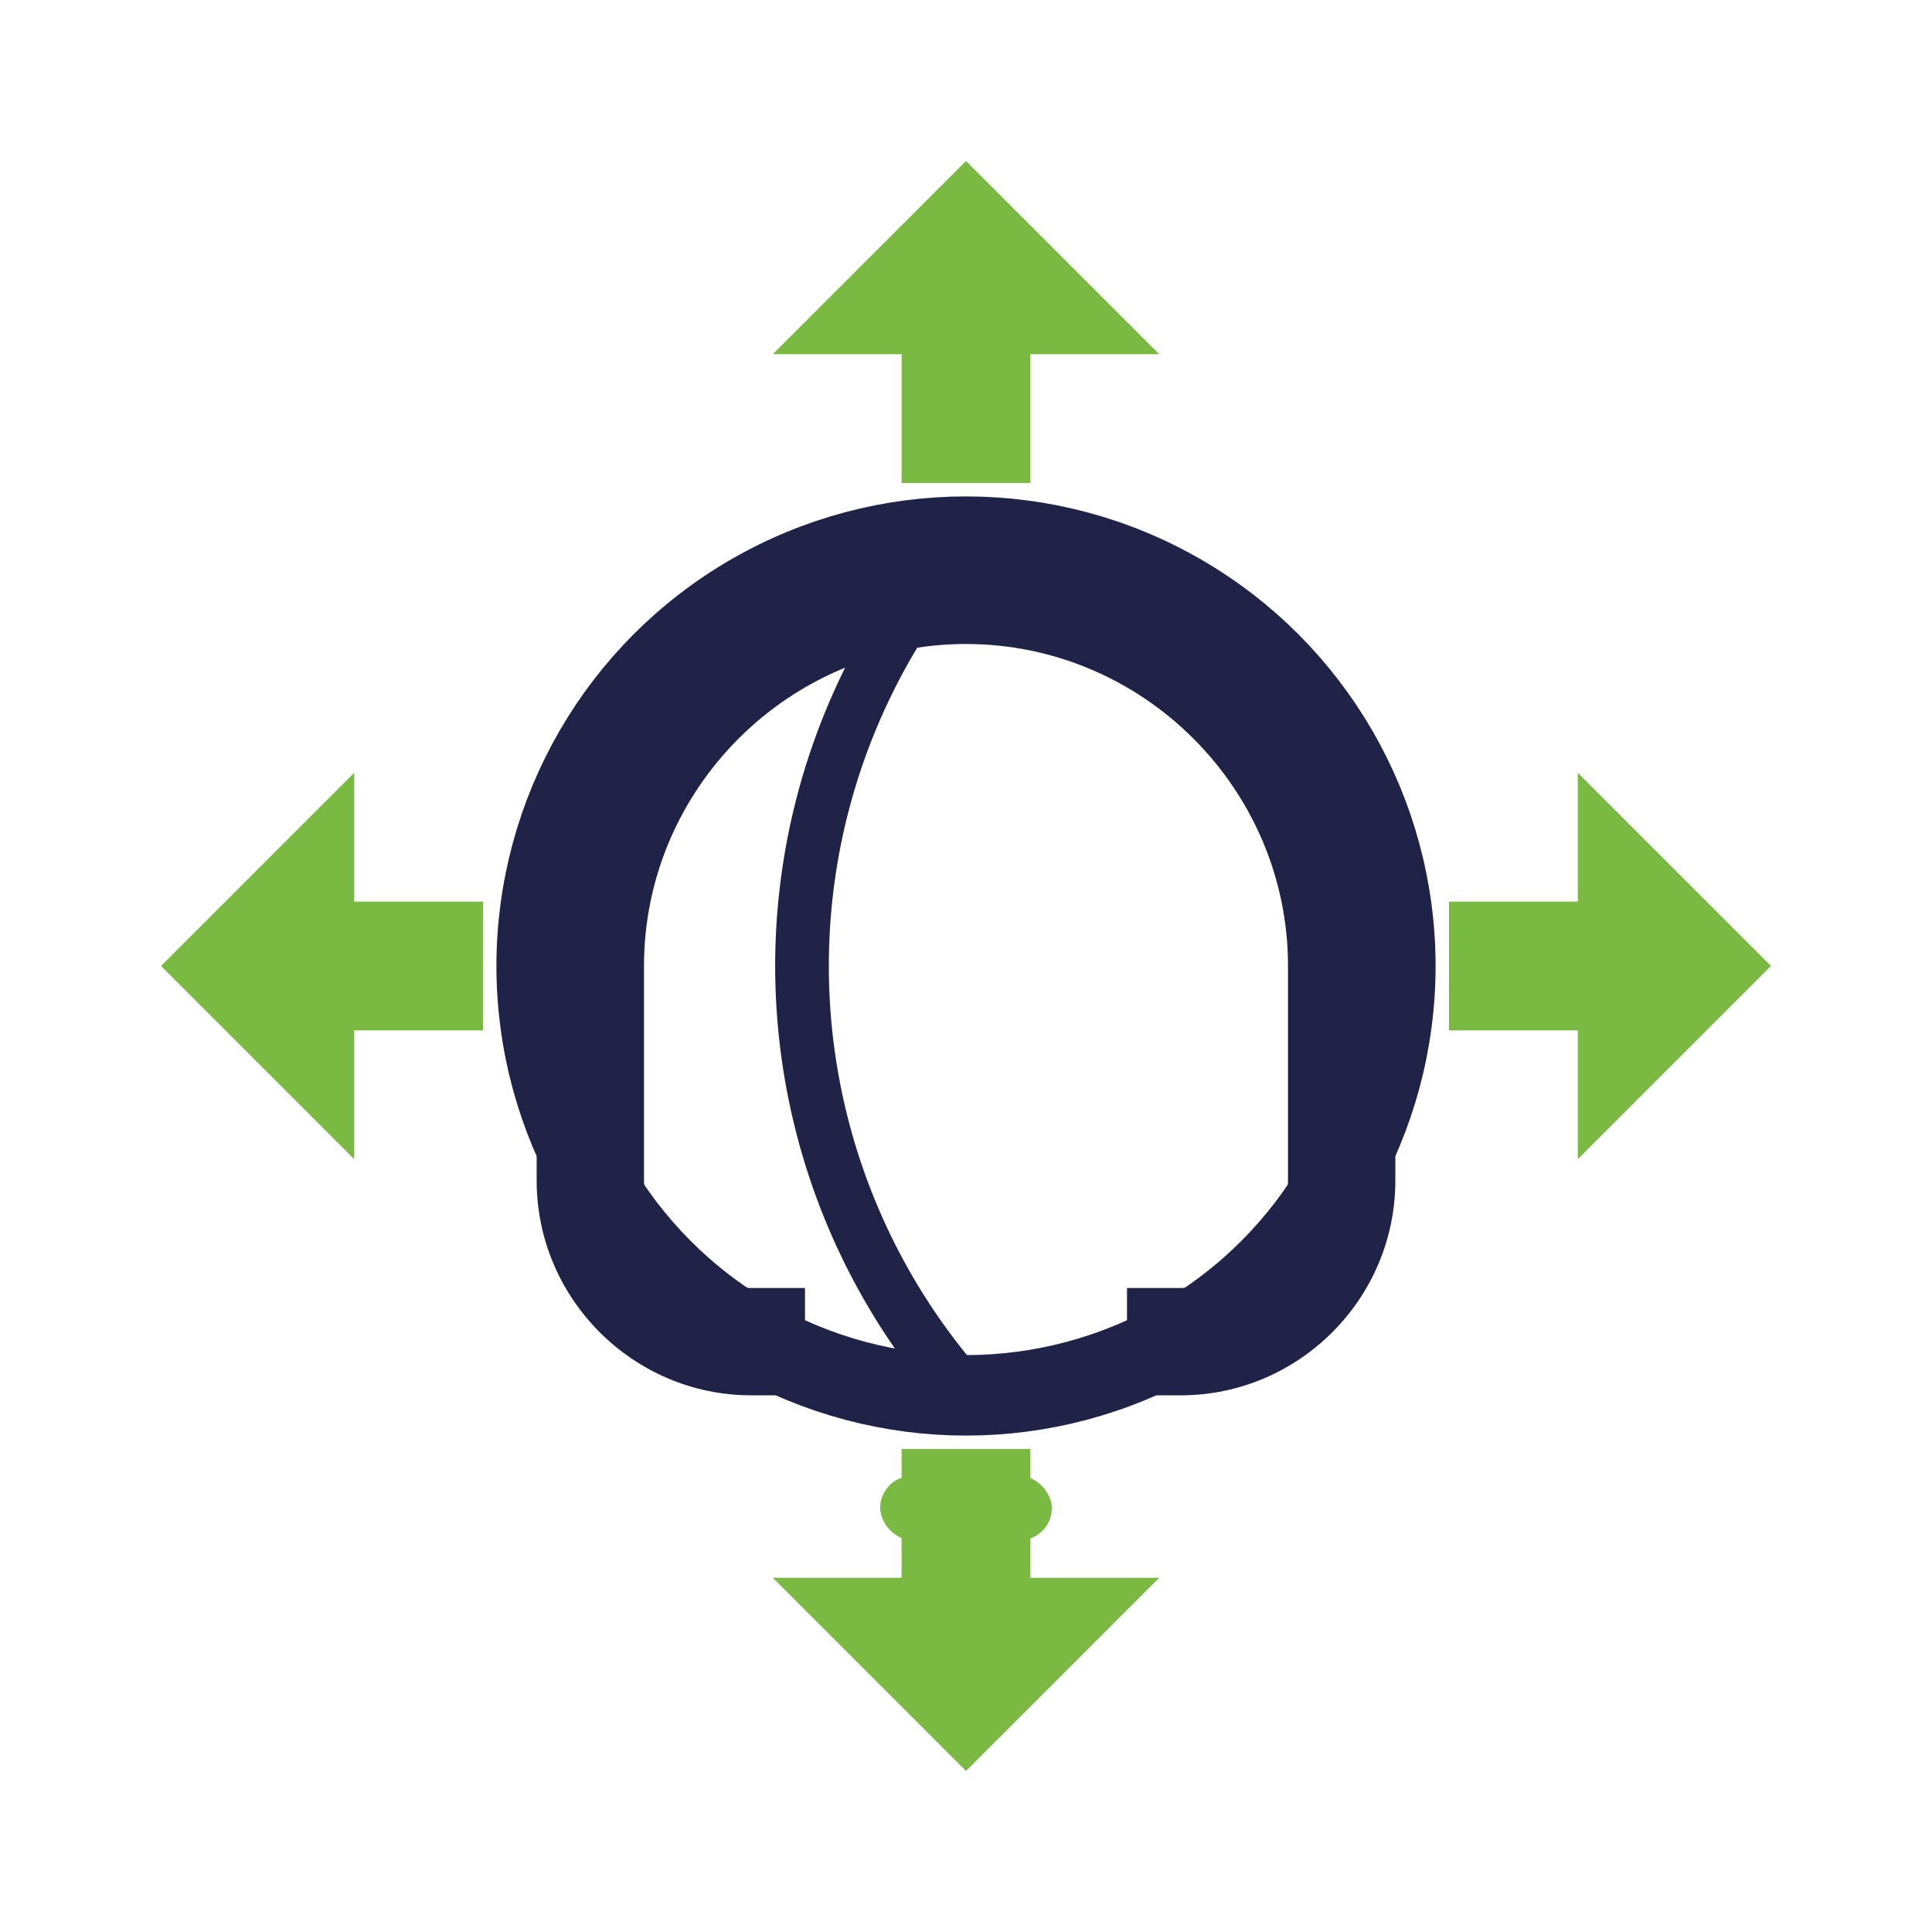
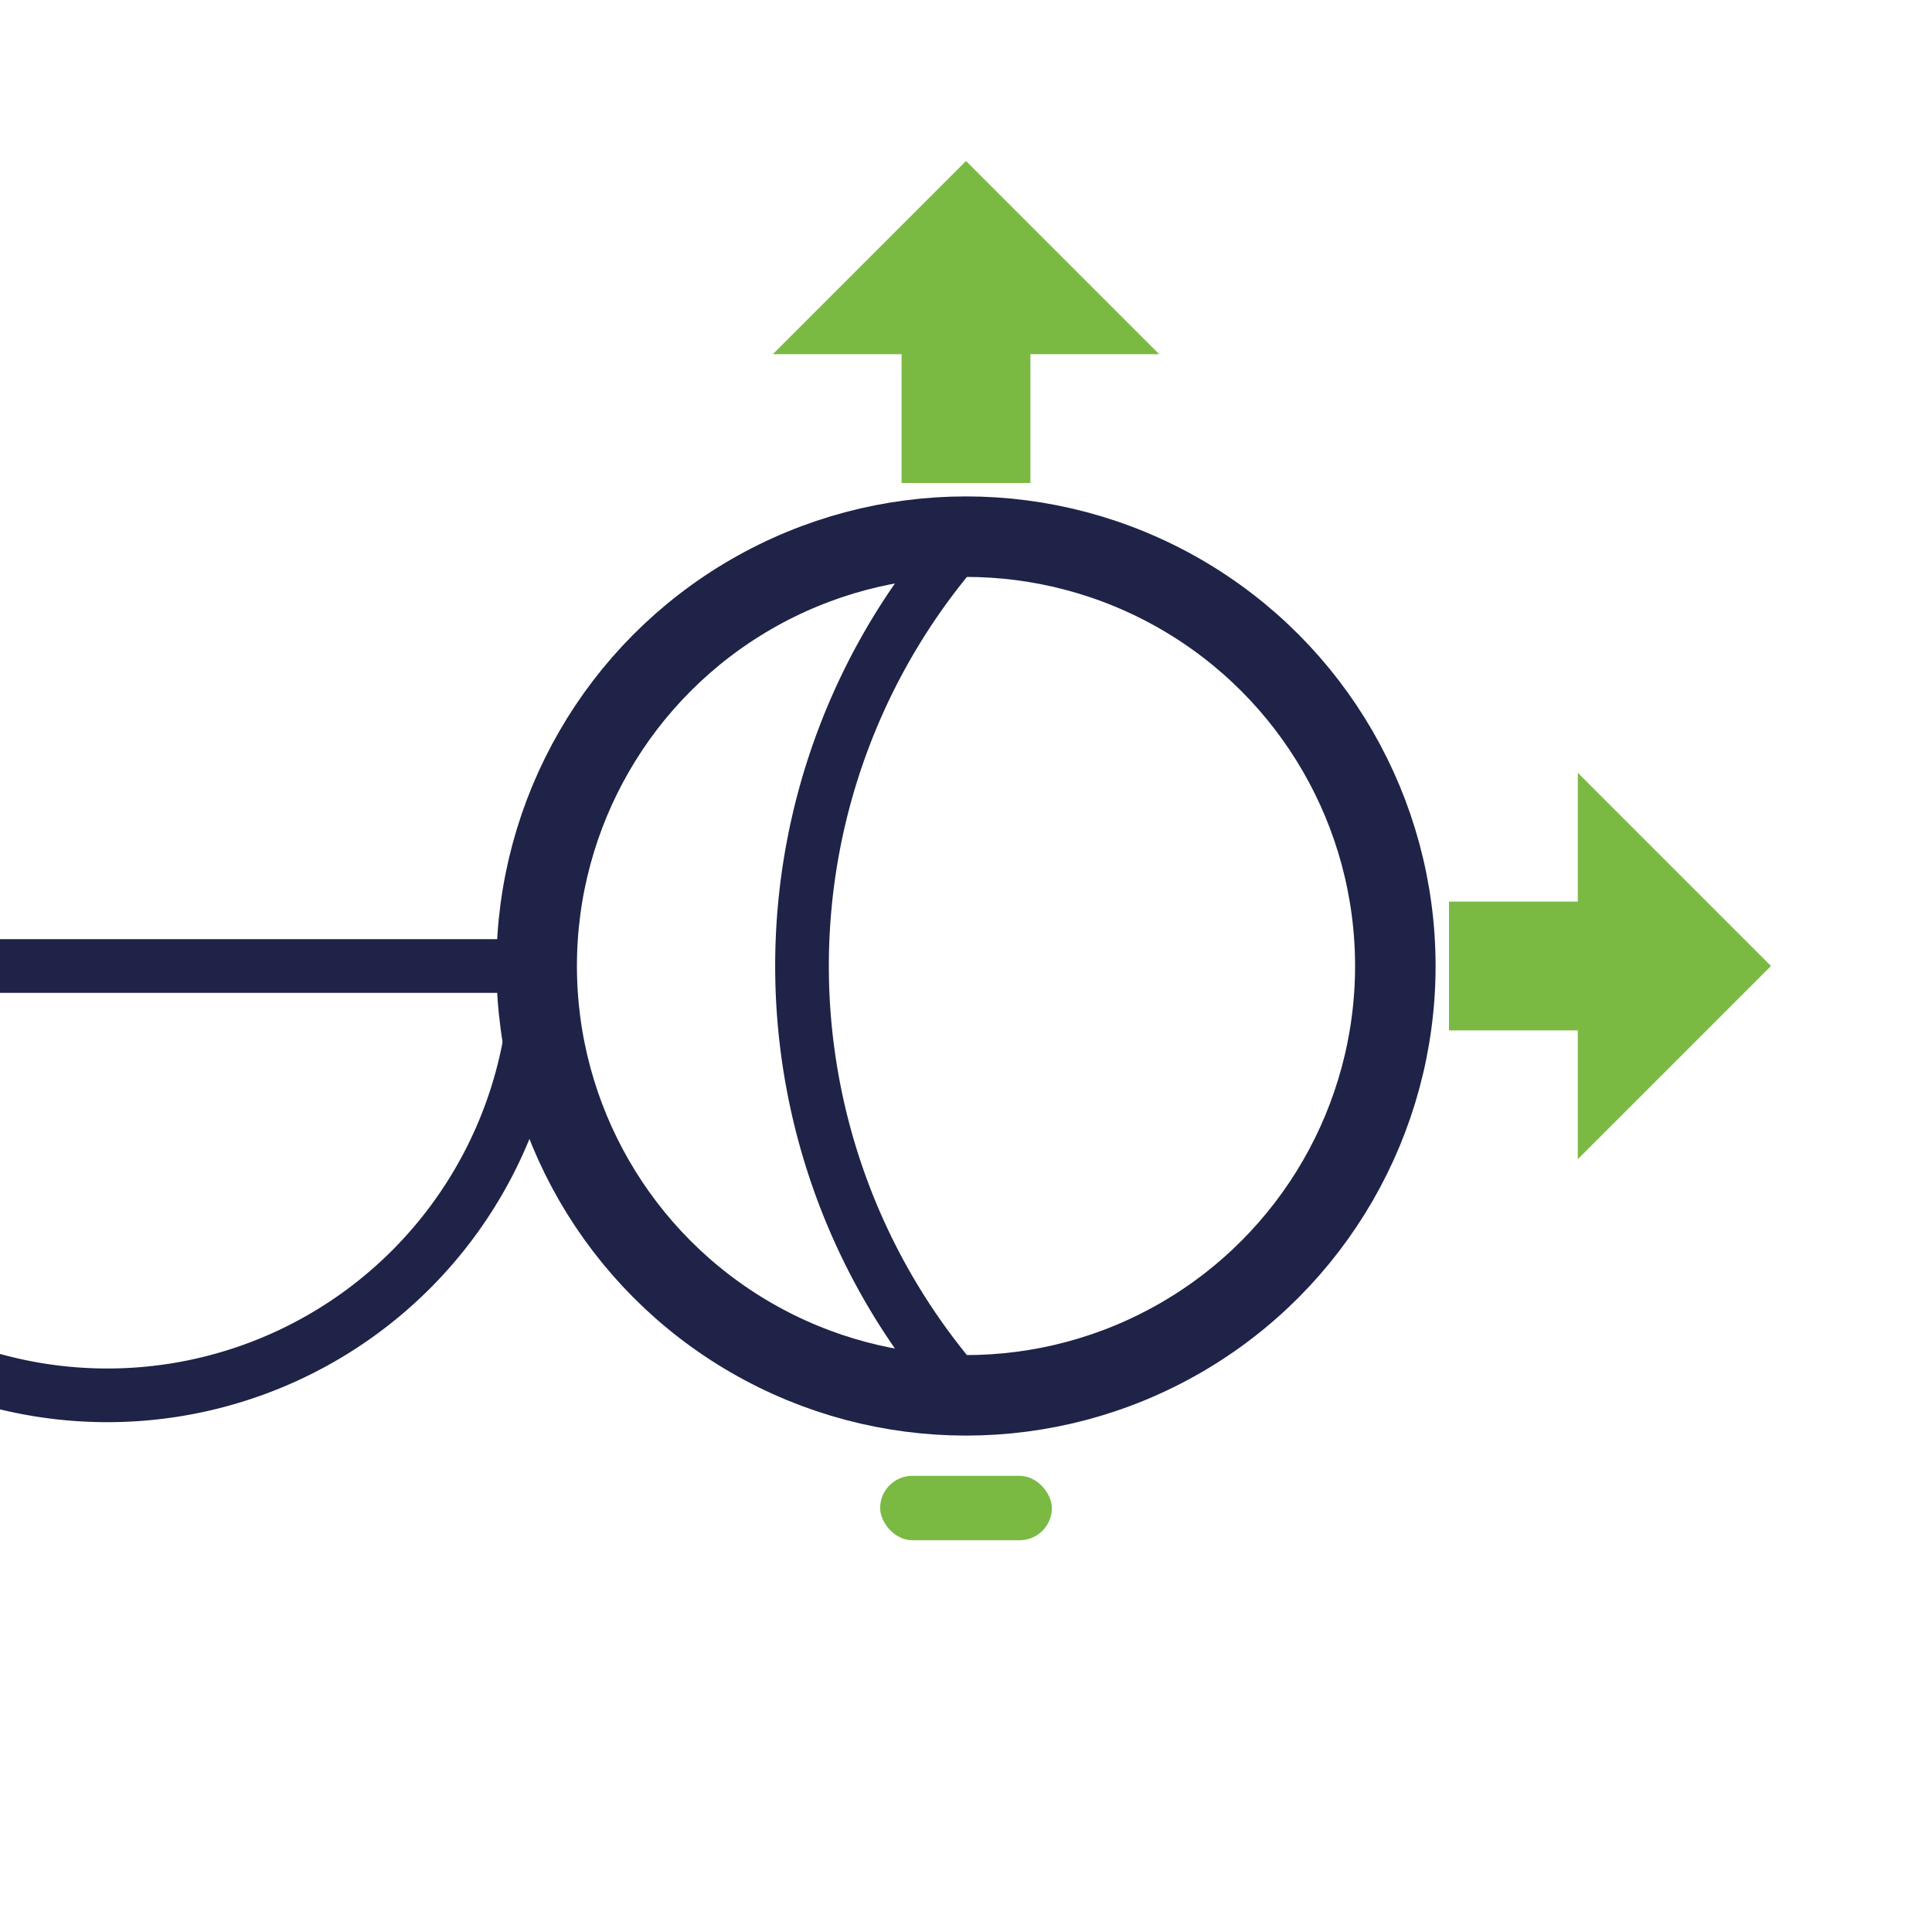
<svg xmlns="http://www.w3.org/2000/svg" width="36" height="36" viewBox="0 0 36 36">
  <rect width="36" height="36" fill="none" />
  <circle cx="18" cy="18" r="8" fill="none" stroke="#1E2347" stroke-width="1.5" />
-   <path d="M10 18a8 8 0 0 1 16 0a8 8 0 0 1-16 0z" fill="none" stroke="#1E2347" stroke-width="1" />
+   <path d="M10 18a8 8 0 0 1-16 0z" fill="none" stroke="#1E2347" stroke-width="1" />
  <path d="M18 10a12 12 0 0 0 0 16" fill="none" stroke="#1E2347" stroke-width="1" />
  <path d="M18 3l3.6 3.6h-2.4V9h-2.4V6.6h-2.4L18 3z" fill="#7ABA43" />
-   <path d="M18 33l-3.6-3.6h2.4V27h2.4v2.4h2.4L18 33z" fill="#7ABA43" />
  <path d="M33 18l-3.6 3.6v-2.4H27v-2.4h2.4v-2.4L33 18z" fill="#7ABA43" />
-   <path d="M3 18l3.6-3.6v2.4H9v2.4H6.6v2.4L3 18z" fill="#7ABA43" />
-   <path d="M10 18c0-4.4 3.6-8 8-8s8 3.6 8 8v4c0 2.2-1.8 4-4 4h-1v-2h1c1.1 0 2-.9 2-2v-4c0-3.3-2.7-6-6-6s-6 2.7-6 6v4c0 1.1.9 2 2 2h1v2h-1c-2.2 0-4-1.8-4-4v-4z" fill="#1E2347" />
  <rect x="16.4" y="27.5" width="3.2" height="1.2" rx="0.6" fill="#7ABA43" />
-   <circle cx="18" cy="29.2" r="0.8" fill="#7ABA43" />
</svg>